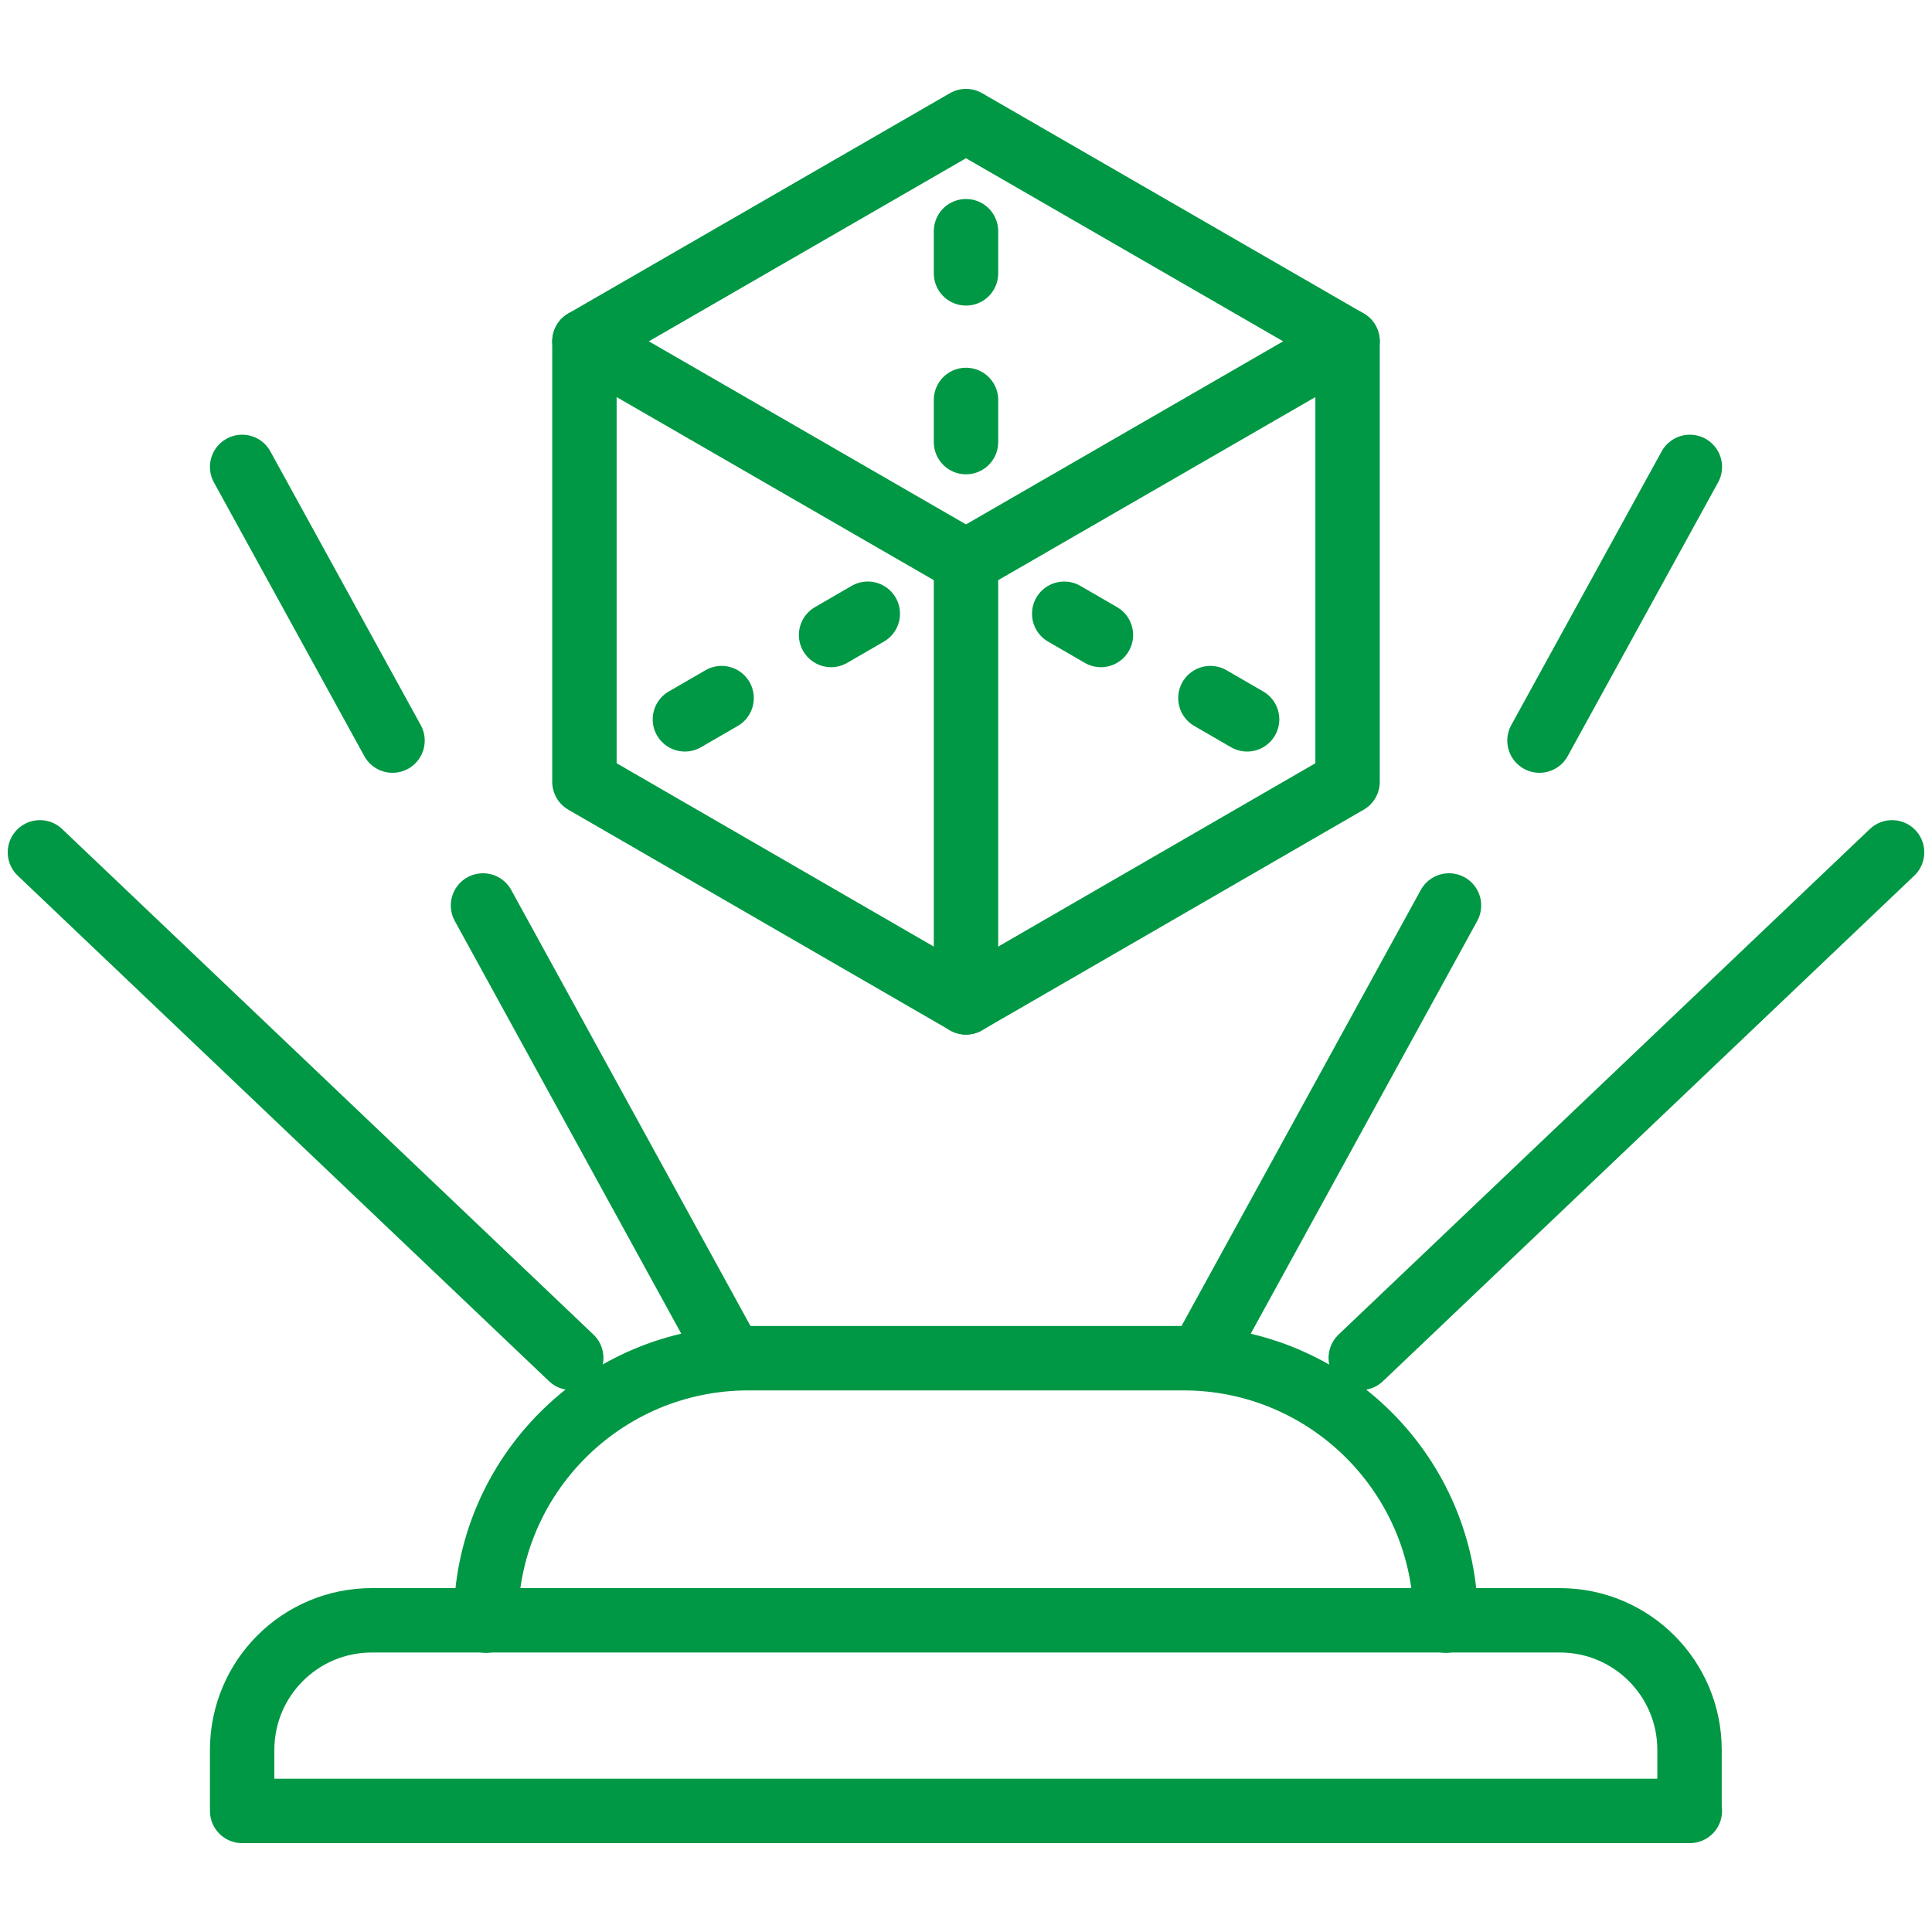
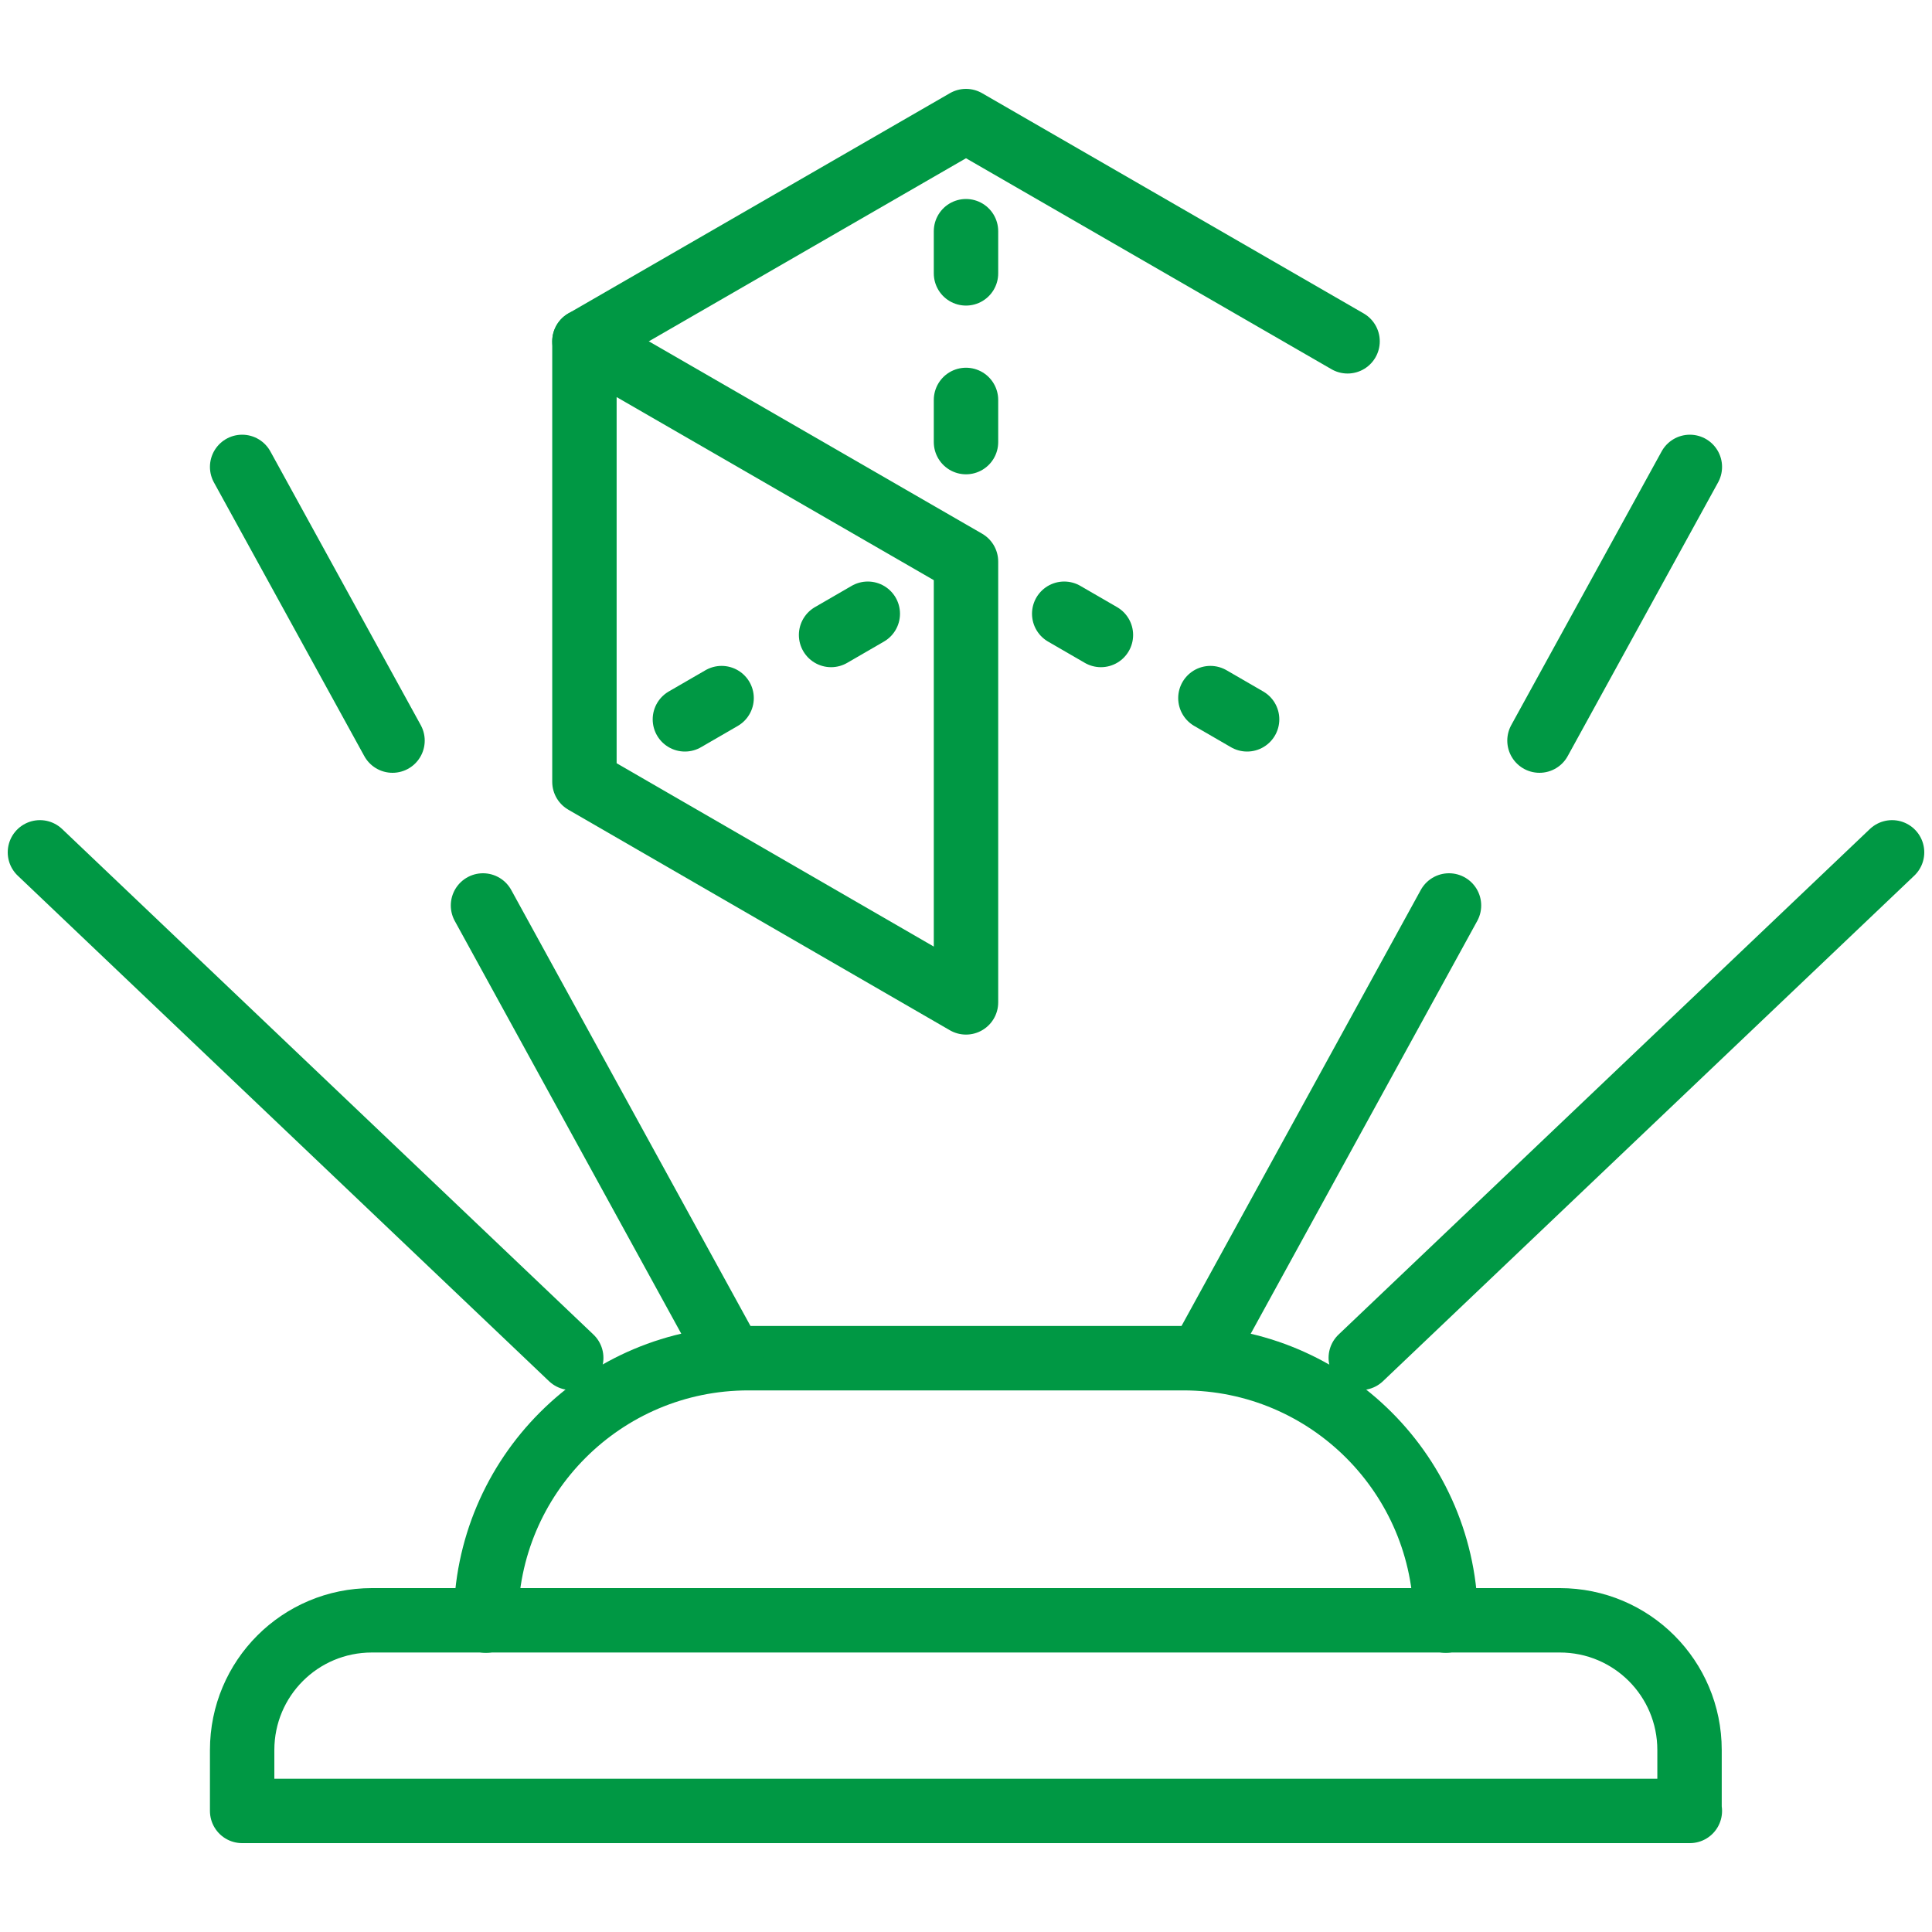
<svg xmlns="http://www.w3.org/2000/svg" id="Capa_1" viewBox="0 0 60 60">
  <defs>
    <style>.cls-1{fill:none;stroke:#009844;stroke-linecap:round;stroke-linejoin:round;stroke-width:2px;}</style>
  </defs>
  <line class="cls-1" x1="17.74" y1="42.17" x2="1.24" y2="26.47" />
  <line class="cls-1" x1="58.76" y1="26.47" x2="42.26" y2="42.17" />
  <polygon class="cls-1" points="30 31.13 18.15 24.28 18.15 10.6 30 17.44 30 31.13" />
-   <polyline class="cls-1" points="30 17.44 41.85 10.6 41.85 24.28 30 31.13" />
  <polyline class="cls-1" points="18.15 10.6 30 3.76 41.85 10.6" />
  <path class="cls-1" d="m30,13.73v-1.31,1.31Zm0-5.24v-1.31,1.31Z" />
  <path class="cls-1" d="m21.27,22.34l1.14-.66-1.14.66Zm4.54-2.62l1.14-.66-1.14.66Z" />
  <path class="cls-1" d="m38.73,22.34l-1.14-.66,1.14.66Zm-4.54-2.62l-1.14-.66,1.14.66Z" />
  <path class="cls-1" d="m15.09,50.33h0c0-4.5,3.65-8.15,8.15-8.15h13.51c4.5,0,8.15,3.65,8.15,8.15h0" />
  <path class="cls-1" d="m52.48,56.24H7.52v-1.89c0-2.23,1.8-4.03,4.03-4.03h36.89c2.23,0,4.03,1.8,4.03,4.03v1.89Z" />
  <line class="cls-1" x1="37.29" y1="42.17" x2="45" y2="28.12" />
  <line class="cls-1" x1="15" y1="28.12" x2="22.71" y2="42.17" />
  <line class="cls-1" x1="7.52" y1="14.5" x2="12.19" y2="23" />
  <line class="cls-1" x1="47.81" y1="23" x2="52.48" y2="14.5" />
</svg>